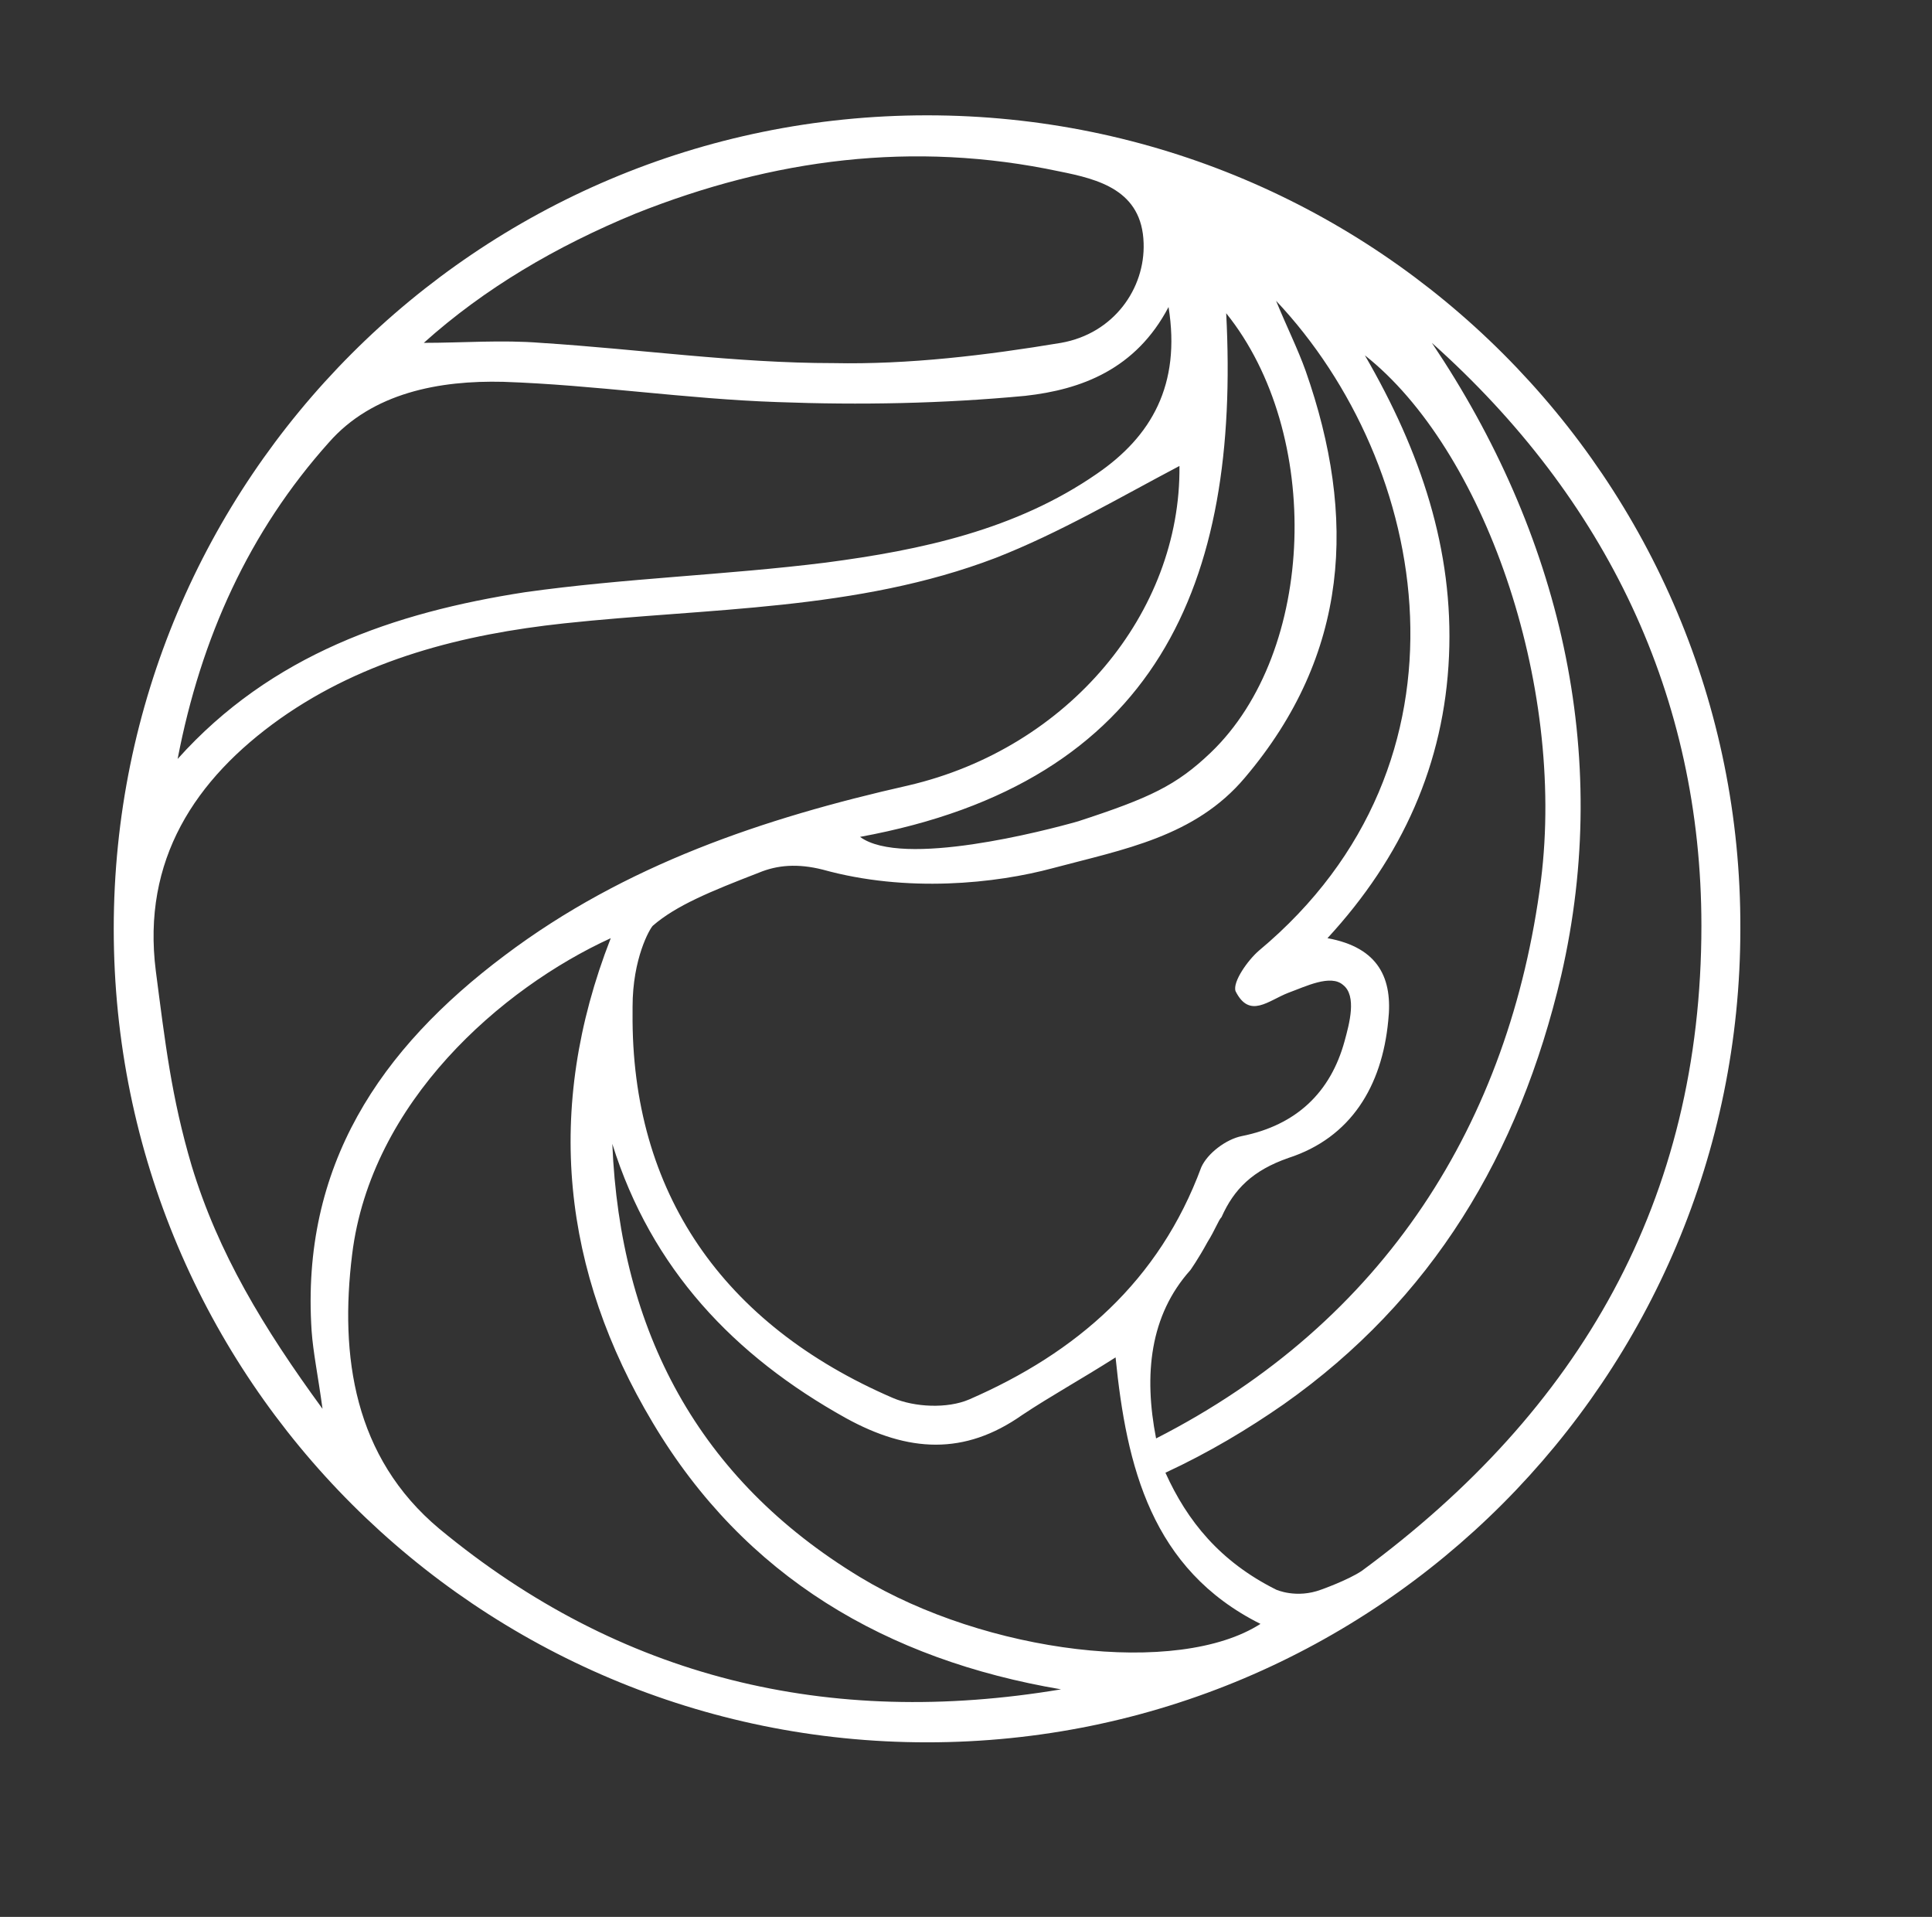
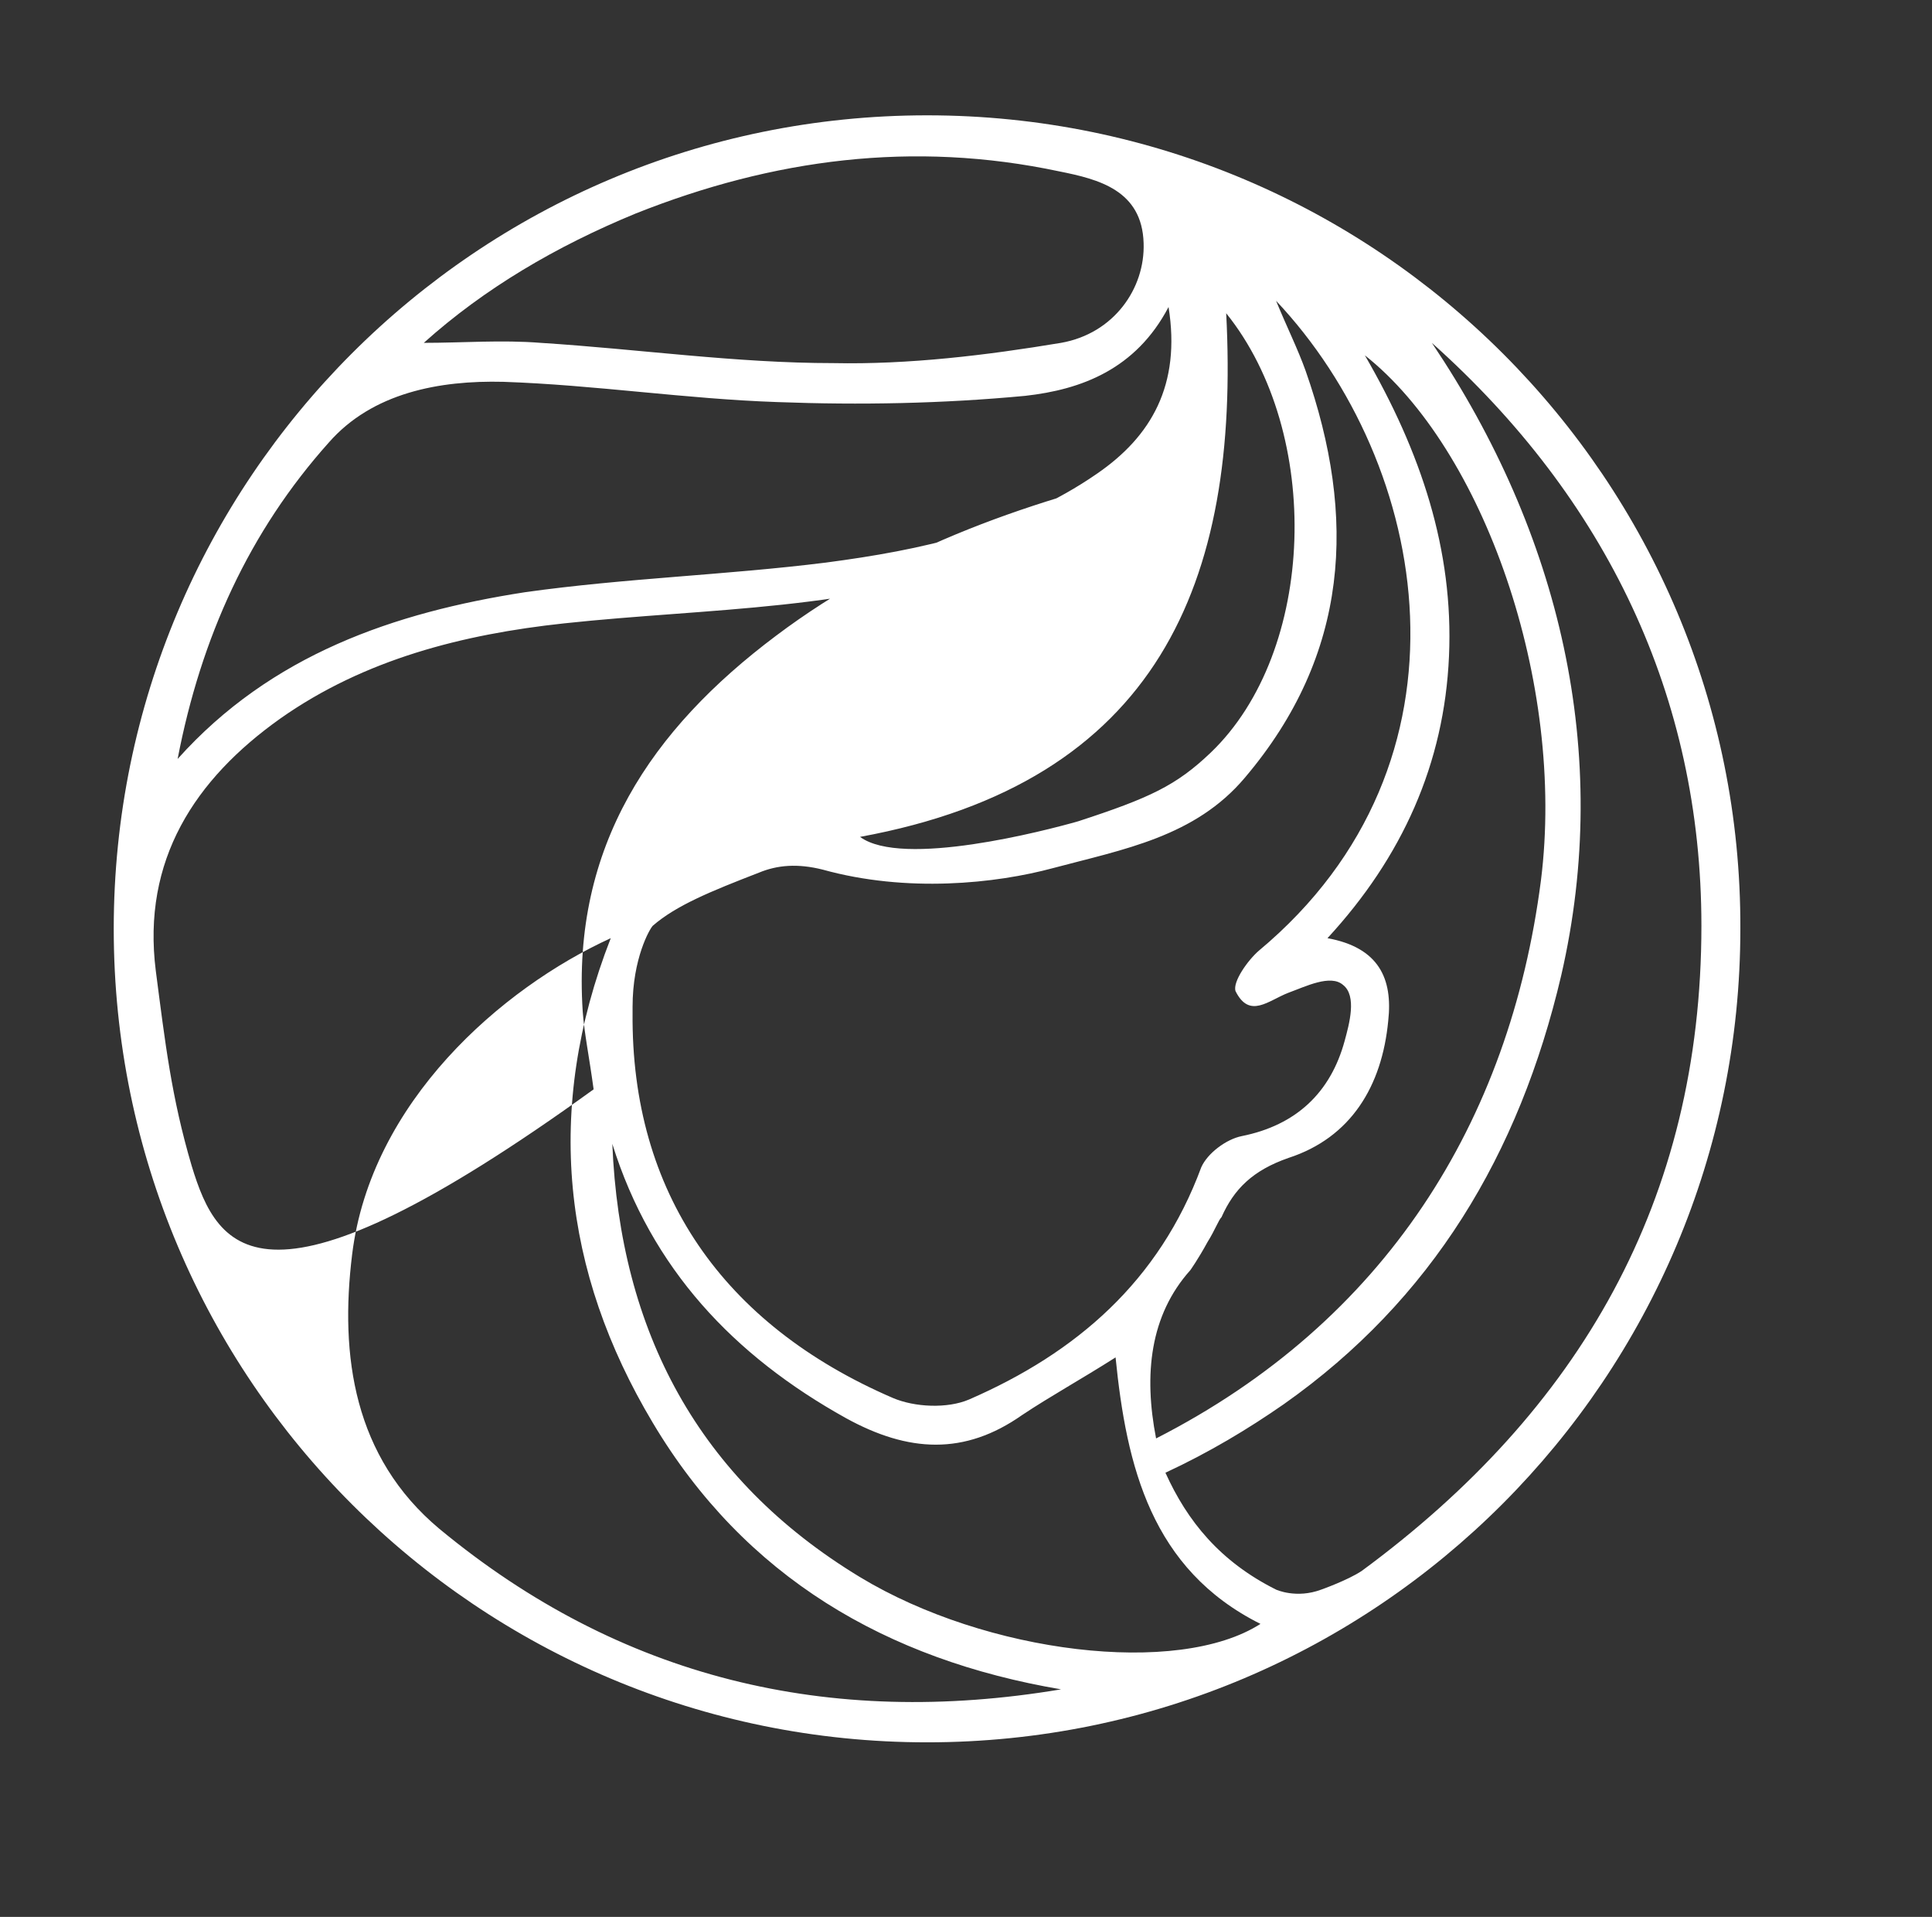
<svg xmlns="http://www.w3.org/2000/svg" version="1.1" id="Ebene_1" x="0px" y="0px" viewBox="0 0 124 123" style="enable-background:new 0 0 124 123;" xml:space="preserve">
  <rect x="0" y="0" width="124" height="123" fill="#333333" stroke="none" />
  <style type="text/css">
	.st0{fill:#FFFFFF;}
</style>
  <g>
-     <path class="st0" d="M59.5,7.4C30.6,7.4,7.3,30.8,7.3,59.6c0,28.9,23.4,52.2,52.2,52.2c28.9,0,52.2-23.4,52.2-52.2   C111.8,30.8,88.4,7.4,59.5,7.4z M98.9,56.5c-2,15.5-10,28.3-24.7,35.8c-0.8-4.1-0.4-7.9,2.2-10.8c0,0,0.5-0.7,1.1-1.8   c0.5-0.8,0.7-1.4,0.9-1.6c0.8-1.8,2-3,4.3-3.8c4-1.3,6-4.6,6.4-8.8c0.3-2.7-0.6-4.7-3.9-5.3c4.8-5.2,7.5-11.2,7.8-18.1   c0.3-6.8-1.8-13.1-5.4-19.3C95.2,28.8,100.5,43.8,98.9,56.5z M80.8,61c-0.7,0.6-1.7,2-1.5,2.6c0.9,1.8,2.1,0.6,3.4,0.1   c1.1-0.4,2.7-1.2,3.5-0.5c0.9,0.7,0.4,2.5,0.1,3.6c-0.9,3.3-3.1,5.4-6.6,6.1c-1,0.2-2.2,1.1-2.6,2c-2.7,7.3-8,11.9-14.9,14.9   c-1.4,0.6-3.5,0.5-4.9-0.1C46.4,85,40.5,76.5,40.6,65c0-0.1,0-0.3,0-0.4h0c0-3.1,1.1-5,1.3-5.2c1.5-1.3,3.7-2.2,6.8-3.4   c0,0,0,0,0,0c1.2-0.5,2.5-0.6,4.1-0.2c5.4,1.5,11.1,0.9,14.8-0.1c4.5-1.2,9.1-2,12.3-5.8c6.7-7.9,7.2-16.7,3.9-26.1   c-0.5-1.4-1.2-2.8-1.9-4.5C91.8,29.8,95.3,48.9,80.8,61z M77.7,48.3c-2.2,2.1-3.9,2.9-8.5,4.4c-2.1,0.6-11.3,3-14,1   c19.1-3.5,24.4-16.3,23.5-33.6C84.9,27.8,84.5,41.8,77.7,48.3z M40.8,13.7C49.6,10.2,58.6,9,68,11c2.5,0.5,5.3,1.2,5.4,4.6   c0.1,2.9-1.9,5.8-5.3,6.4c-4.8,0.8-9.8,1.4-14.6,1.3C47.2,23.3,41,22.4,34.7,22c-2.5-0.2-5,0-7.5,0C31.1,18.5,35.7,15.8,40.8,13.7z    M21.1,28.4c2.8-3.2,7.1-4,11.2-3.9c5.9,0.2,11.7,1.1,17.6,1.3c5.3,0.2,10.6,0.1,15.9-0.4c3.6-0.4,7.1-1.7,9.2-5.7   c0.8,5-1.1,8.3-4.6,10.7c-5.2,3.6-11.3,4.9-17.4,5.7c-6.4,0.8-12.9,1-19.3,1.9c-8.4,1.3-16.3,4-22.3,10.7   C12.9,40.9,16,34.1,21.1,28.4z M12.3,74.8c-1.3-4.4-1.7-7.9-2.3-12.5c-0.9-7.1,2.5-12.3,8-16.2c5.4-3.8,11.7-5.4,18.2-6.1   c9.3-1,18.8-0.8,27.7-4.2c4.1-1.6,8-3.9,11.8-5.9c0.1,9.4-7.1,18.1-17.4,20.5c-9.3,2.1-18.2,5.1-25.9,10.9   c-8,6-13.1,13.5-12.4,24.1c0.1,1.4,0.4,2.8,0.7,5C16.9,85.2,14,80.4,12.3,74.8z M28.2,98.1c-5.5-4.6-6.4-11.1-5.6-17.6   c1.2-9.8,9.6-17.1,16.6-20.3c-4.3,11-3.1,21.4,2.7,31.1c5.9,9.9,15,15.2,26.2,17.1C53.2,110.9,39.8,107.7,28.2,98.1z M55.2,101.2   c-10.4-6.3-15.4-15.8-15.9-27.8c2.5,8,7.8,13.6,15,17.6c4,2.2,7.6,2.4,11.3-0.2c1.8-1.2,3.8-2.3,6-3.7c0.7,7,2.3,13.6,9.3,17.1   C75.6,107.6,63.3,106.1,55.2,101.2z M87.4,100.8c-0.9,0.6-2.6,1.2-2.6,1.2c-1.6,0.6-2.9,0-2.9,0c-3.6-1.8-5.7-4.4-7.1-7.5   c0,0,0,0,0,0c0,0,0,0,0,0c2.8-1.3,5.3-2.8,7.6-4.4c9.5-6.7,15.1-16,17.8-27.5c3.3-14.3-0.1-28.4-8.3-40.6   c11.2,10,17.3,22.7,17.3,37.4C109.2,77,101.4,90.5,87.4,100.8z" />
+     <path class="st0" d="M59.5,7.4C30.6,7.4,7.3,30.8,7.3,59.6c0,28.9,23.4,52.2,52.2,52.2c28.9,0,52.2-23.4,52.2-52.2   C111.8,30.8,88.4,7.4,59.5,7.4z M98.9,56.5c-2,15.5-10,28.3-24.7,35.8c-0.8-4.1-0.4-7.9,2.2-10.8c0,0,0.5-0.7,1.1-1.8   c0.5-0.8,0.7-1.4,0.9-1.6c0.8-1.8,2-3,4.3-3.8c4-1.3,6-4.6,6.4-8.8c0.3-2.7-0.6-4.7-3.9-5.3c4.8-5.2,7.5-11.2,7.8-18.1   c0.3-6.8-1.8-13.1-5.4-19.3C95.2,28.8,100.5,43.8,98.9,56.5z M80.8,61c-0.7,0.6-1.7,2-1.5,2.6c0.9,1.8,2.1,0.6,3.4,0.1   c1.1-0.4,2.7-1.2,3.5-0.5c0.9,0.7,0.4,2.5,0.1,3.6c-0.9,3.3-3.1,5.4-6.6,6.1c-1,0.2-2.2,1.1-2.6,2c-2.7,7.3-8,11.9-14.9,14.9   c-1.4,0.6-3.5,0.5-4.9-0.1C46.4,85,40.5,76.5,40.6,65c0-0.1,0-0.3,0-0.4h0c0-3.1,1.1-5,1.3-5.2c1.5-1.3,3.7-2.2,6.8-3.4   c0,0,0,0,0,0c1.2-0.5,2.5-0.6,4.1-0.2c5.4,1.5,11.1,0.9,14.8-0.1c4.5-1.2,9.1-2,12.3-5.8c6.7-7.9,7.2-16.7,3.9-26.1   c-0.5-1.4-1.2-2.8-1.9-4.5C91.8,29.8,95.3,48.9,80.8,61z M77.7,48.3c-2.2,2.1-3.9,2.9-8.5,4.4c-2.1,0.6-11.3,3-14,1   c19.1-3.5,24.4-16.3,23.5-33.6C84.9,27.8,84.5,41.8,77.7,48.3z M40.8,13.7C49.6,10.2,58.6,9,68,11c2.5,0.5,5.3,1.2,5.4,4.6   c0.1,2.9-1.9,5.8-5.3,6.4c-4.8,0.8-9.8,1.4-14.6,1.3C47.2,23.3,41,22.4,34.7,22c-2.5-0.2-5,0-7.5,0C31.1,18.5,35.7,15.8,40.8,13.7z    M21.1,28.4c2.8-3.2,7.1-4,11.2-3.9c5.9,0.2,11.7,1.1,17.6,1.3c5.3,0.2,10.6,0.1,15.9-0.4c3.6-0.4,7.1-1.7,9.2-5.7   c0.8,5-1.1,8.3-4.6,10.7c-5.2,3.6-11.3,4.9-17.4,5.7c-6.4,0.8-12.9,1-19.3,1.9c-8.4,1.3-16.3,4-22.3,10.7   C12.9,40.9,16,34.1,21.1,28.4z M12.3,74.8c-1.3-4.4-1.7-7.9-2.3-12.5c-0.9-7.1,2.5-12.3,8-16.2c5.4-3.8,11.7-5.4,18.2-6.1   c9.3-1,18.8-0.8,27.7-4.2c4.1-1.6,8-3.9,11.8-5.9c-9.3,2.1-18.2,5.1-25.9,10.9   c-8,6-13.1,13.5-12.4,24.1c0.1,1.4,0.4,2.8,0.7,5C16.9,85.2,14,80.4,12.3,74.8z M28.2,98.1c-5.5-4.6-6.4-11.1-5.6-17.6   c1.2-9.8,9.6-17.1,16.6-20.3c-4.3,11-3.1,21.4,2.7,31.1c5.9,9.9,15,15.2,26.2,17.1C53.2,110.9,39.8,107.7,28.2,98.1z M55.2,101.2   c-10.4-6.3-15.4-15.8-15.9-27.8c2.5,8,7.8,13.6,15,17.6c4,2.2,7.6,2.4,11.3-0.2c1.8-1.2,3.8-2.3,6-3.7c0.7,7,2.3,13.6,9.3,17.1   C75.6,107.6,63.3,106.1,55.2,101.2z M87.4,100.8c-0.9,0.6-2.6,1.2-2.6,1.2c-1.6,0.6-2.9,0-2.9,0c-3.6-1.8-5.7-4.4-7.1-7.5   c0,0,0,0,0,0c0,0,0,0,0,0c2.8-1.3,5.3-2.8,7.6-4.4c9.5-6.7,15.1-16,17.8-27.5c3.3-14.3-0.1-28.4-8.3-40.6   c11.2,10,17.3,22.7,17.3,37.4C109.2,77,101.4,90.5,87.4,100.8z" />
  </g>
</svg>